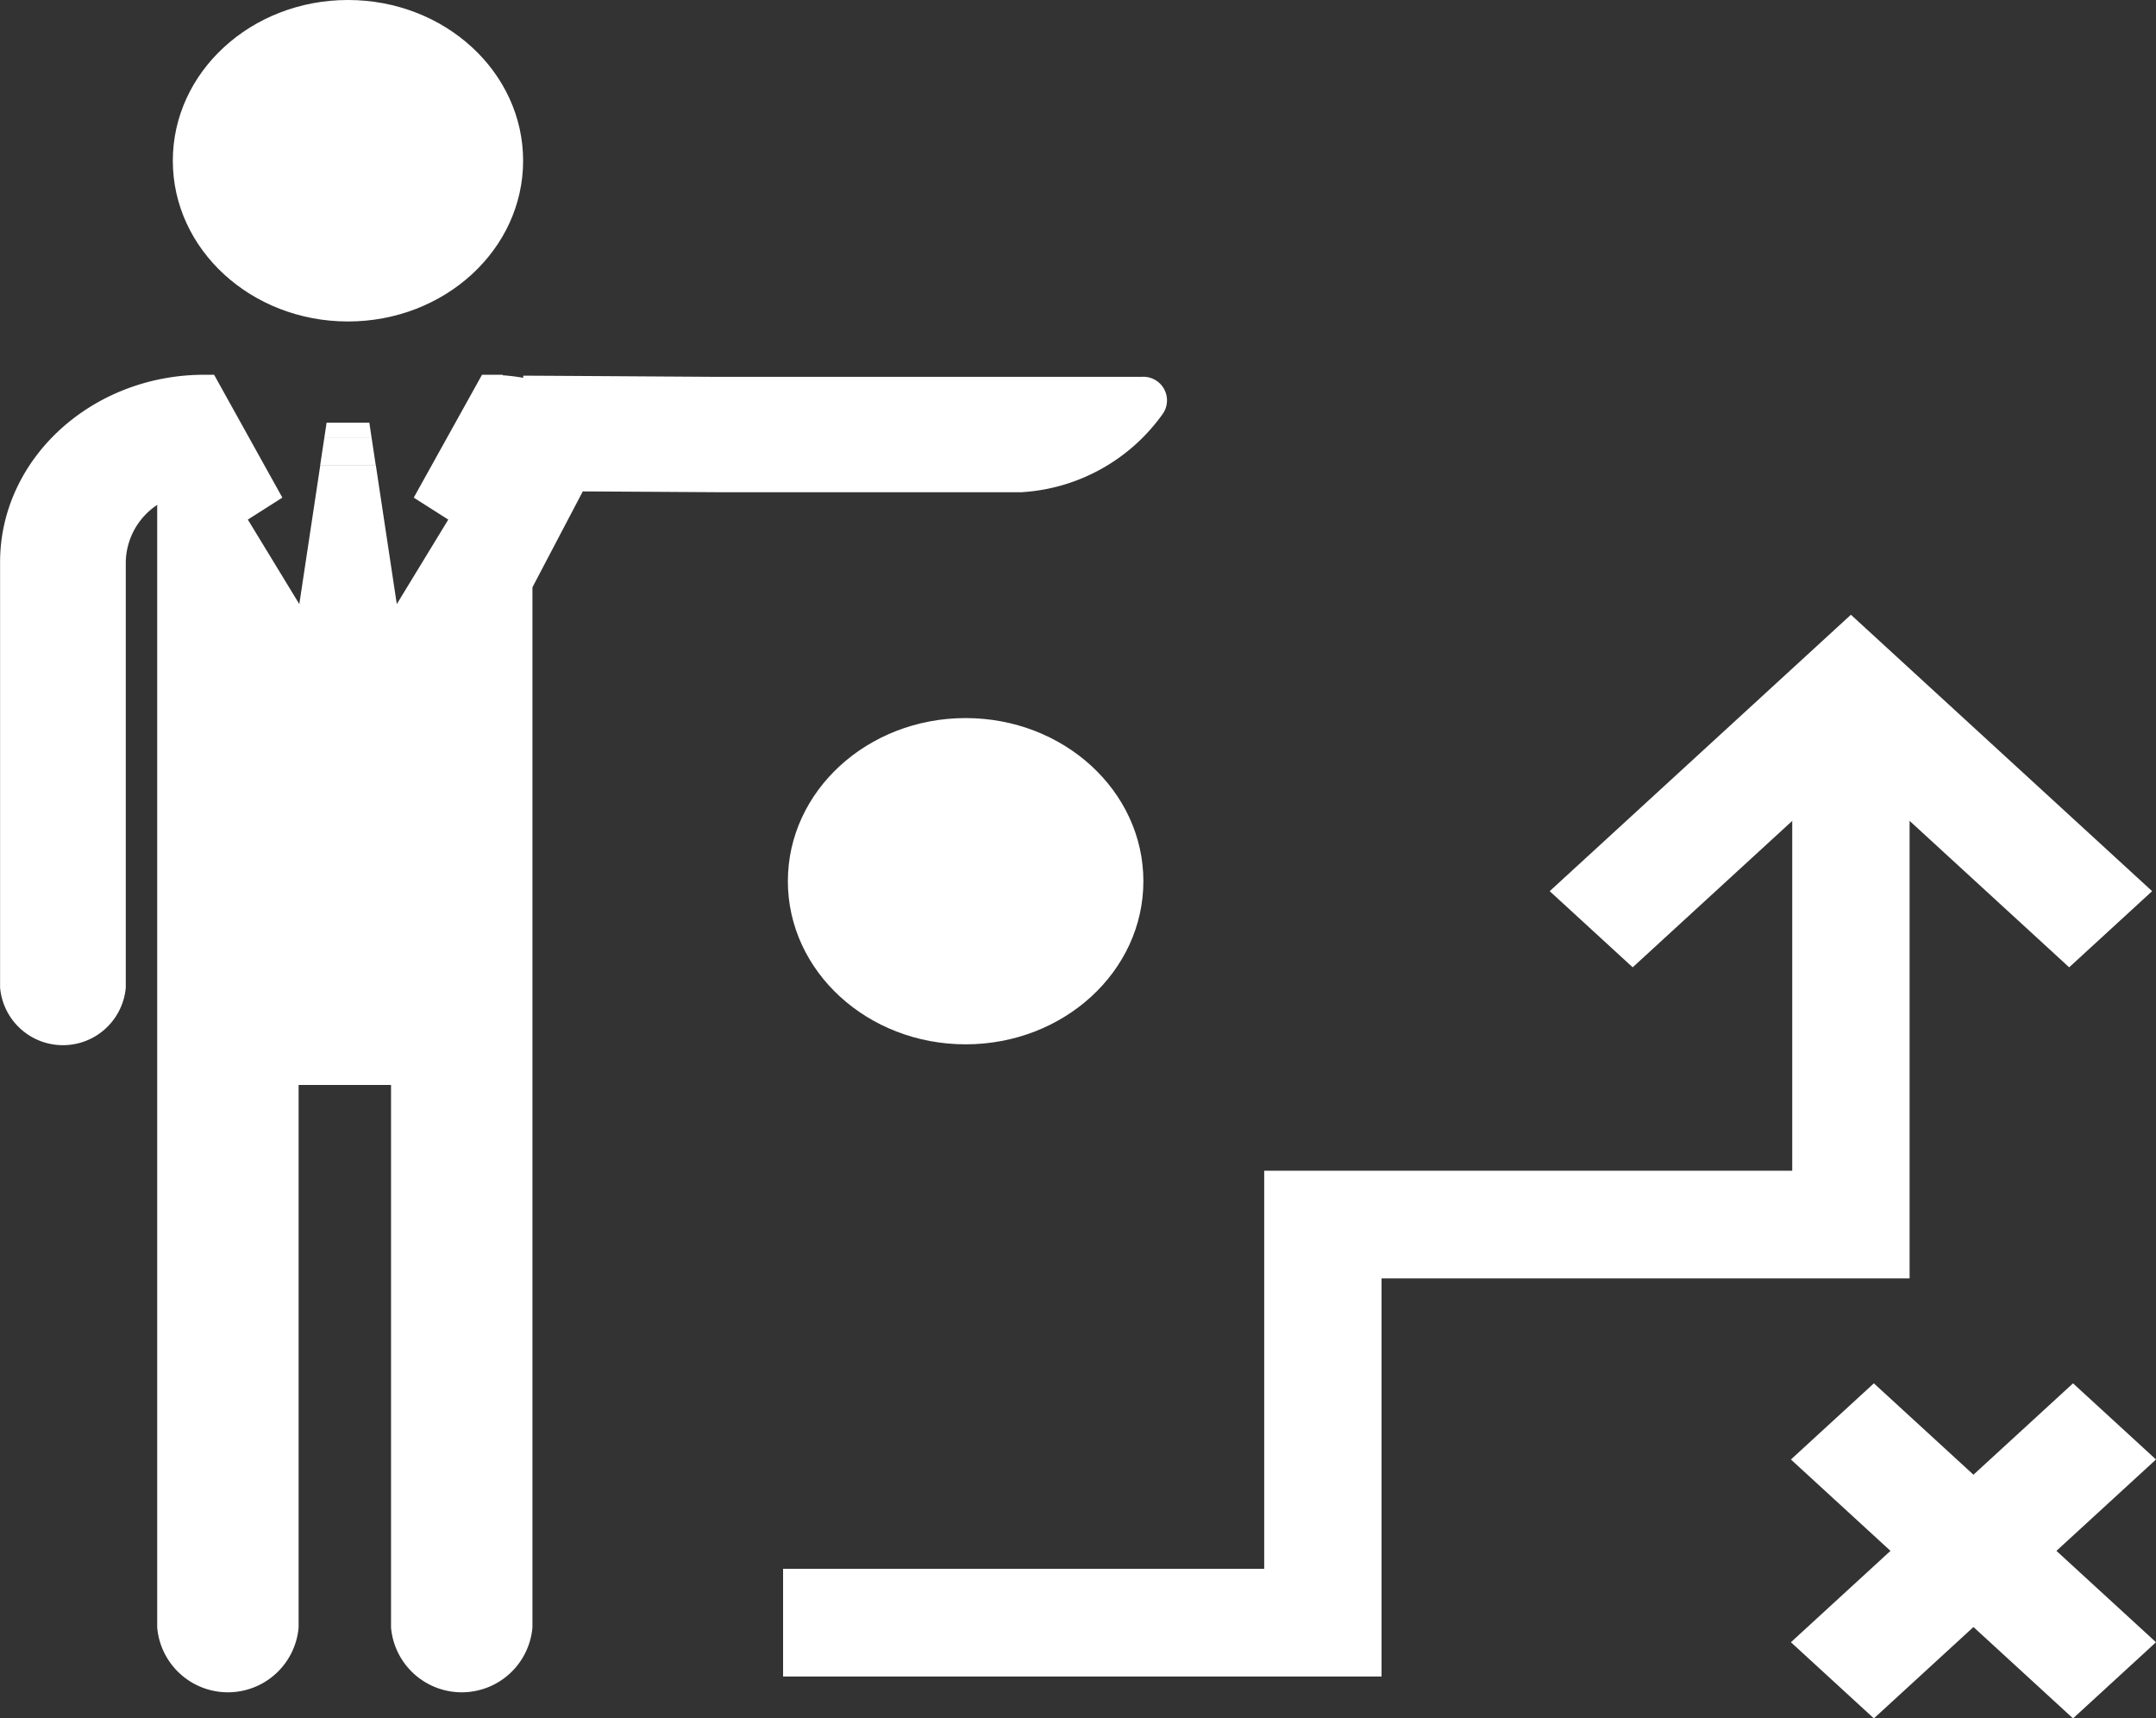
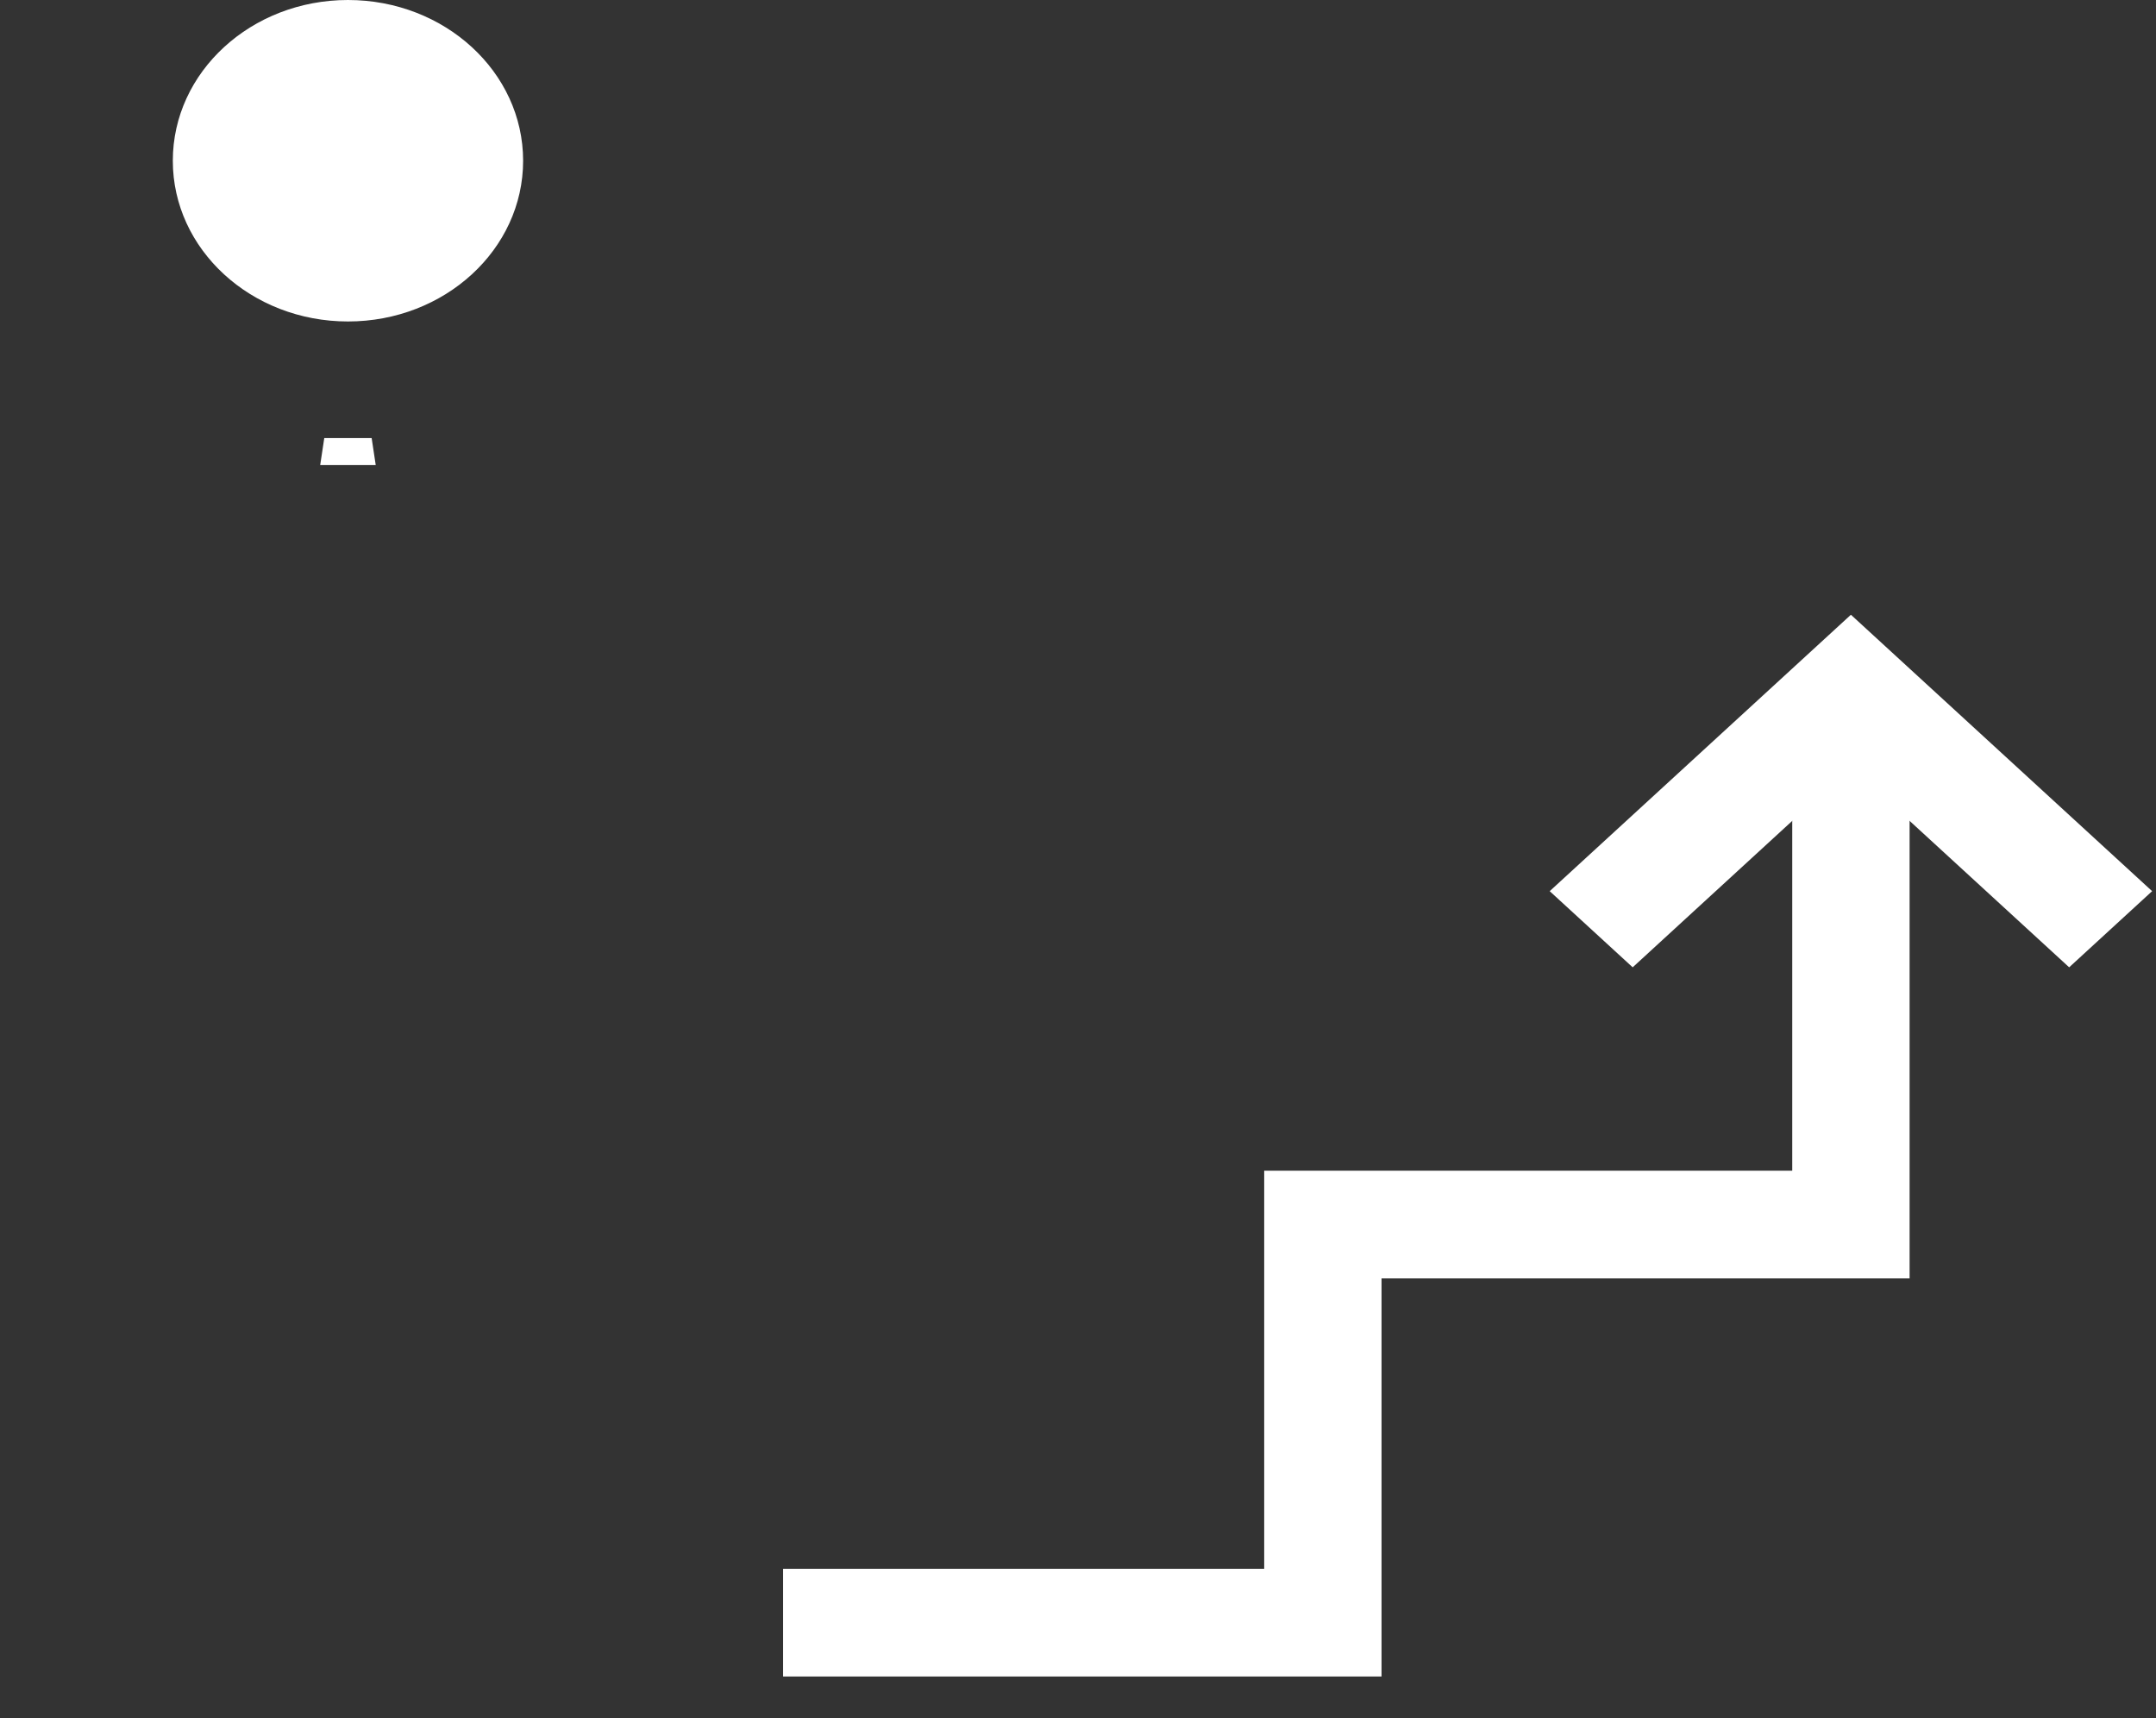
<svg xmlns="http://www.w3.org/2000/svg" width="117.782" height="93.87" viewBox="0 0 117.782 93.87">
  <rect x="0" y="0" width="117.782" height="93.87" fill="#333333" stroke="none" />
  <g transform="translate(-451.997 -784.259)">
    <path d="M527.47,875.841H494.777v-5.883H521.06V848.212h28.847V825.664h6.411v28.43H527.47Z" fill="#fff" />
    <path d="M565.035,837.1l-11.922-10.941L541.19,837.1l-4.533-4.16,16.455-15.1,16.455,15.1Z" fill="#fff" />
-     <ellipse cx="9.711" cy="8.911" rx="9.711" ry="8.911" transform="translate(495.038 823.485)" fill="#fff" />
-     <path d="M554.367,878.129l-4.533-4.16,15.412-14.143,4.533,4.16Z" fill="#fff" />
-     <path d="M565.246,878.129l-15.412-14.143,4.533-4.16,15.412,14.143Z" fill="#fff" />
    <path d="M480.575,793.04c0-4.849-4.284-8.781-9.569-8.781s-9.568,3.932-9.568,8.781,4.284,8.78,9.568,8.78S480.575,797.889,480.575,793.04Z" fill="#fff" />
    <path d="M471.006,809.658h1.516l-.222-1.469h-2.588l-.222,1.469h1.516Z" fill="#fff" />
-     <path d="M472.174,807.352h-2.336l-.126.838H472.3Z" fill="#fff" />
-     <path d="M514.362,804.845h-23.2c-.134,0-9.808-.064-10.54-.064h-.042v.117a10.555,10.555,0,0,0-1.119-.139v-.028h-1.132l-3.729,6.712,1.886,1.2-2.812,4.616-1.147-7.6h-3.031l-1.147,7.6-2.812-4.616,1.886-1.2-3.729-6.712h-.534c-6.153,0-11.158,4.593-11.158,10.24v23.236a3.446,3.446,0,0,0,6.866,0V814.971a3.827,3.827,0,0,1,1.717-3.131v61.322a3.877,3.877,0,0,0,7.725,0V843.528h5.049v29.634a3.877,3.877,0,0,0,7.725,0V816.341l2.751-5.239,2.952.018c2.273.013,4.314.027,4.375.027H507.8a10.212,10.212,0,0,0,7.743-4.315A1.29,1.29,0,0,0,514.362,804.845Z" fill="#fff" />
  </g>
</svg>